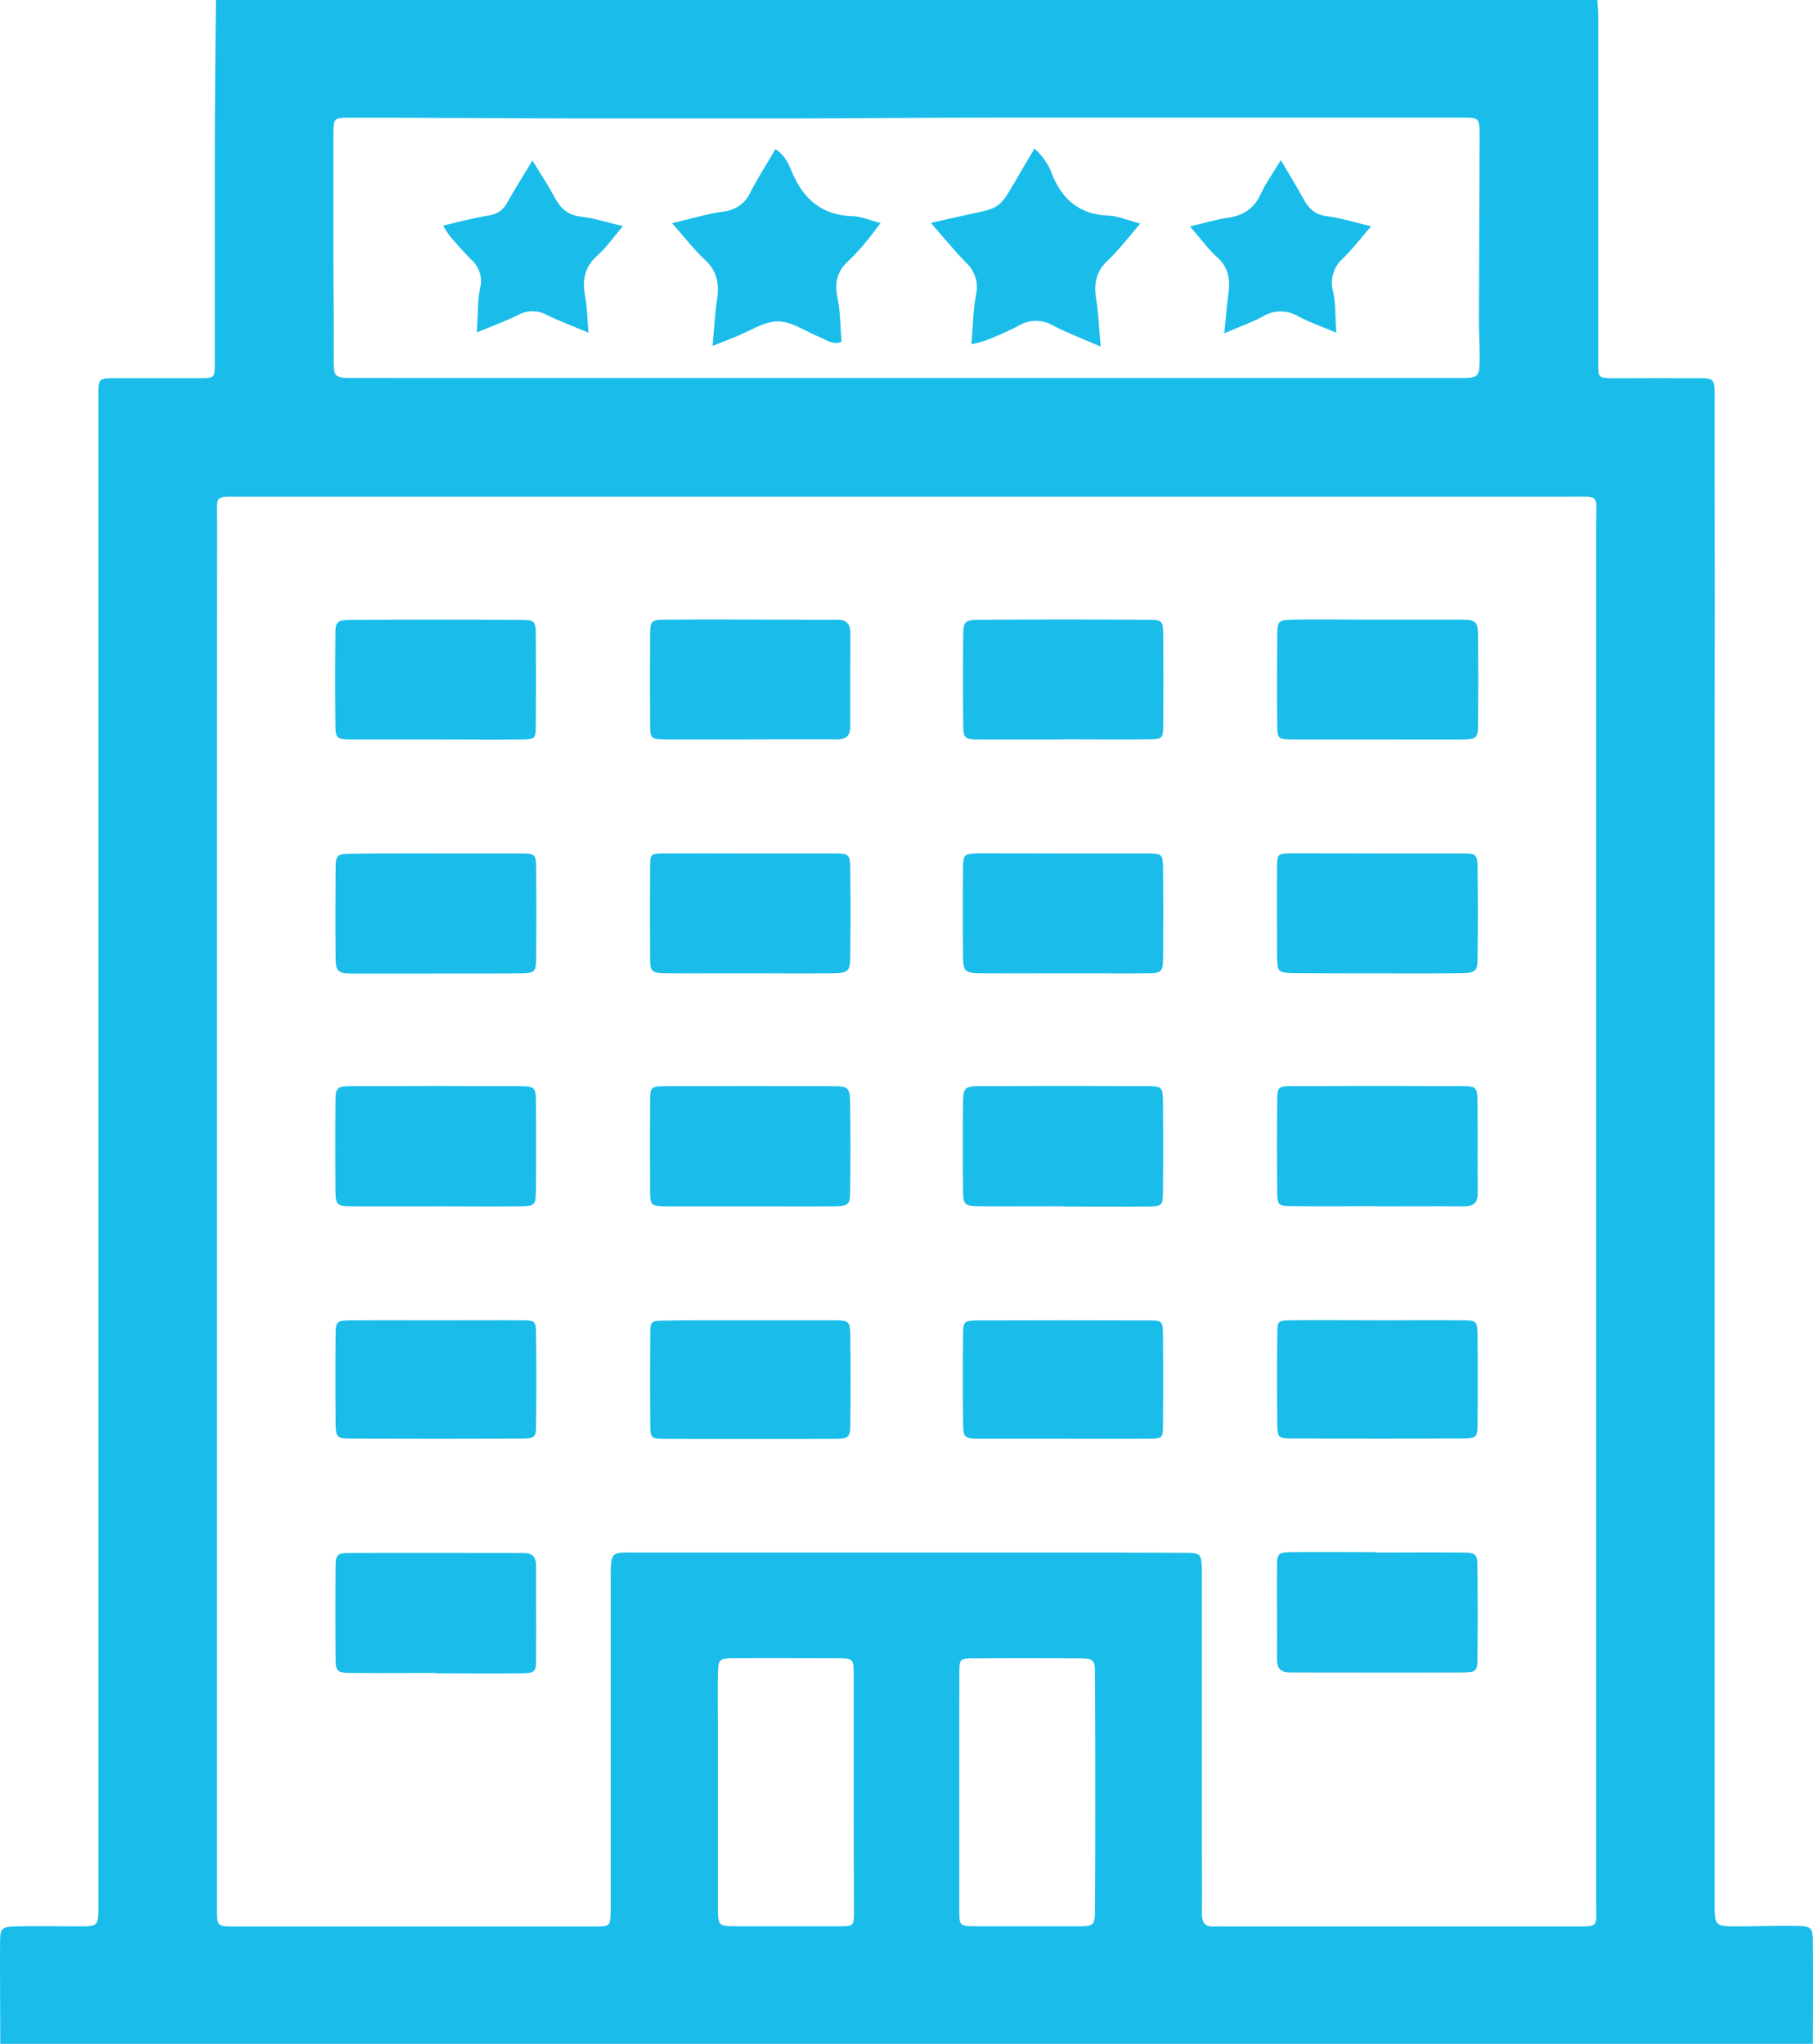
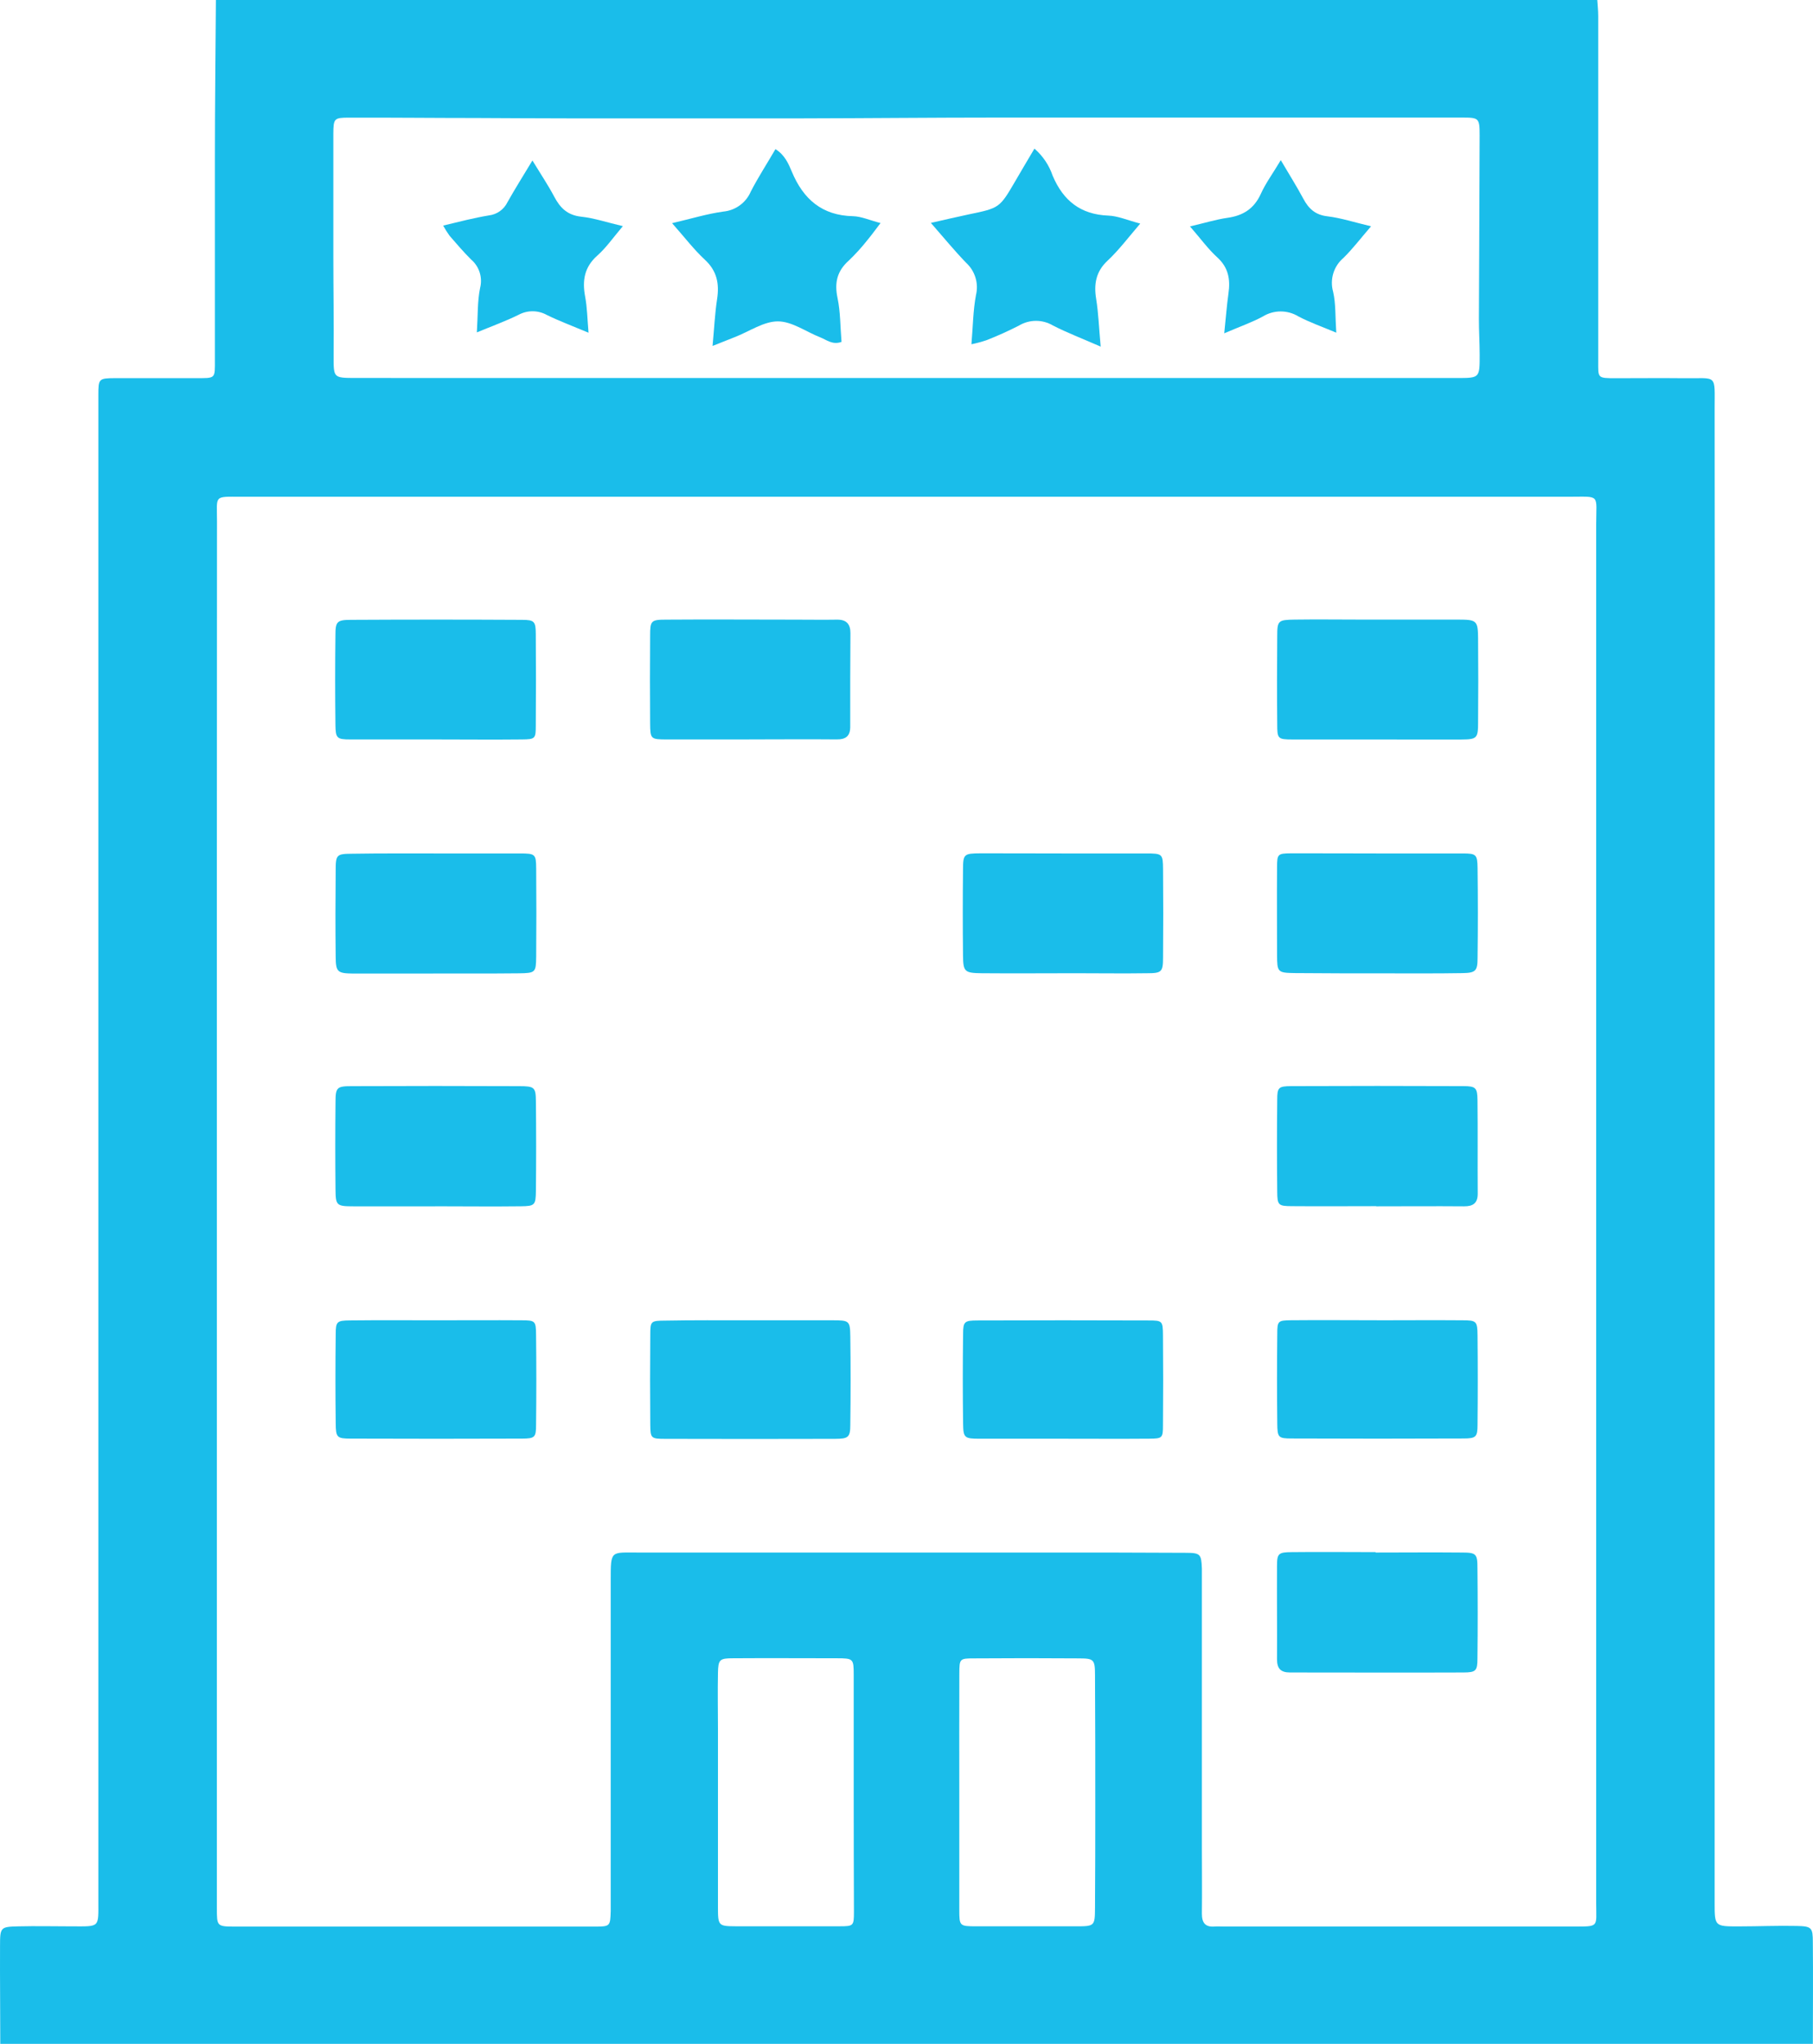
<svg xmlns="http://www.w3.org/2000/svg" version="1.1" id="Слой_1" x="0px" y="0px" width="454.107px" height="512.01px" viewBox="28.941 -0.01 454.107 512.01" enable-background="new 28.941 -0.01 454.107 512.01" xml:space="preserve">
  <title>Asset 3</title>
  <g id="Layer_2">
    <g id="Layer_1-2">
      <path fill="#1ABDEA" d="M483.01,512h-454c0-8.16-0.1-16.32-0.06-24.48c0-4.74,0.1-4.84,4.59-4.95s9,0,13.48,0    c7,0,6.56,0.42,6.56-6.43c0-37.14,0-74.277,0-111.41c0-72.113,0-144.22,0-216.32c0-16.493,0-32.98,0-49.46    c0-4.12,0.11-4.19,4.19-4.23c6.66,0,13.32,0,20,0c5.31,0,5,0.27,5-4.78c0-16.66,0-33.31,0-50c0-13.32,0.16-26.63,0.25-39.95h346    c0.08,1.33,0.23,2.65,0.23,4c0,19.807,0,39.623,0,59.45c0,9,0,18,0,27c0,4.28-0.29,4.3,4.46,4.3c5.66,0,11.33-0.06,17,0    c8.5,0.1,7.69-1.24,7.7,7.74c0.04,32.14,0.04,64.277,0,96.41c0,68.28,0,136.557,0,204.83c0,24.307,0,48.617,0,72.93    c0,5.92,0,5.95,6.13,5.93c4.82,0,9.65-0.22,14.47-0.11c3.7,0.08,4,0.42,4,4.08C483.09,495,483.02,503.51,483.01,512z M83.26,303    L83.26,303v35c0,46.667,0,93.333,0,140c0,4.58,0,4.62,4.67,4.63c10.83,0,21.66,0,32.5,0c19.16,0,38.32,0,57.48,0    c3.87,0,3.88-0.11,4-3.89c0-1.16,0-2.33,0-3.5v-79.58c0-7.38,0-6.73,6.92-6.74c34.327,0,68.66,0,103,0c11.33,0,22.66,0,34,0.07    c3.8,0,4,0.32,4.15,3.92c0,1,0,2,0,3v67c0,5.49,0.07,11,0,16.49c0,2.36,0.91,3.41,3.26,3.21c0.66-0.05,1.34,0,2,0h87.5    c6.88,0,6,0.27,6-5.83c0-115.14,0-230.28,0-345.42c0-7.72,1.19-6.93-6.85-6.93c-110.807,0-221.617,0-332.43,0    c-7.07,0-6.17-0.49-6.17,6.14C83.257,188.017,83.247,245.493,83.26,303z M256.03,94.69h80.45c19.147,0,38.3,0,57.46,0    c5.61,0,5.63,0,5.62-5.82c0-3-0.2-6-0.19-9c0.05-15.31,0.15-30.63,0.18-45.94c0-4.39-0.16-4.49-4.49-4.49h-52.93    c-21.14,0-42.28,0-63.42,0c-16.15,0-32.29,0.17-48.44,0.2c-19.813,0-39.623,0-59.43,0c-7.49,0-15-0.06-22.47-0.09    c-10.65,0-21.31-0.12-32-0.09c-3.73,0-3.92,0.22-3.94,4c0,10.32,0,20.65,0,31c0,8.15,0.15,16.31,0.07,24.46    c0,5.75-0.17,5.75,5.53,5.76c0.34,0,0.67,0,1,0L256.03,94.69z M242.77,449.46c0-10,0-20,0-29.94c0-4-0.11-4.1-4.22-4.11    c-8.65,0-17.29-0.06-25.94,0c-3.45,0-3.77,0.32-3.84,3.66c-0.1,4.82,0,9.65,0,14.47c0,14.8,0,29.6,0,44.41    c0,4.44,0.17,4.58,4.43,4.6c8.667,0,17.333,0,26,0c3.54,0,3.62-0.1,3.63-3.63C242.79,469.09,242.77,459.27,242.77,449.46z     M269.22,448.54c0,10,0,19.95,0,29.93c0,4,0.08,4.08,4.22,4.09c8.32,0,16.637,0,24.95,0c4.74,0,4.79-0.06,4.82-4.65    c0.053-8.48,0.077-16.96,0.07-25.44c0-11,0-21.95-0.07-32.93c0-3.83-0.33-4.08-3.94-4.1c-8.807-0.067-17.62-0.067-26.44,0    c-3.5,0-3.58,0.12-3.6,3.69C269.19,428.91,269.22,438.72,269.22,448.54L269.22,448.54z" />
      <path fill="#1ABDEA" d="M137.94,302.19c-6.83,0-13.66,0-20.49,0c-4.18,0-4.43-0.23-4.47-4.1c-0.08-7.333-0.08-14.667,0-22    c0-3.68,0.35-4,4-4c14-0.06,28-0.06,42,0c3.88,0,4.16,0.3,4.19,3.86c0.08,7.493,0.08,14.987,0,22.48    c-0.05,3.46-0.3,3.71-3.76,3.75c-7.16,0.09-14.32,0-21.48,0L137.94,302.19z" />
      <path fill="#1ABDEA" d="M373.65,302.15c-7,0-14,0.06-21,0c-3.56,0-3.77-0.24-3.8-3.66c-0.08-7.66-0.08-15.327,0-23    c0-3.09,0.32-3.39,3.57-3.41c14.333-0.06,28.667-0.06,43,0c3.16,0,3.55,0.41,3.59,3.46c0.1,7.83,0,15.66,0.06,23.49    c0,2.39-1.19,3.18-3.43,3.16c-7.33-0.06-14.66,0-22,0L373.65,302.15z" />
-       <path fill="#1ABDEA" d="M138.01,419.08c-7,0-14,0.07-21,0c-3.73,0-4-0.31-4-4c-0.08-7.5-0.08-15,0-22.5c0-3.15,0.4-3.53,3.49-3.55    c14.49-0.06,29,0,43.48,0c2.35,0,3.25,1,3.23,3.34c0,7.83,0.06,15.66,0,23.49c0,3-0.42,3.29-3.68,3.32c-7.17,0.08-14.33,0-21.49,0    L138.01,419.08z" />
      <path fill="#1ABDEA" d="M373.51,388.92c7.16,0,14.32-0.07,21.49,0c3.73,0,4,0.31,4,4c0.08,7.5,0.09,15,0,22.49    c0,3.16-0.39,3.54-3.48,3.56c-14.49,0.06-29,0-43.48,0c-2.34,0-3.25-1-3.24-3.33c0.05-7.83-0.05-15.66,0-23.49    c0-3,0.41-3.3,3.67-3.33c7-0.08,14,0,21,0L373.51,388.92z" />
      <path fill="#1ABDEA" d="M137.73,185.23c-7,0-14,0-21,0c-3.43,0-3.73-0.29-3.77-3.71c-0.093-7.493-0.093-14.98,0-22.46    c0-3.34,0.4-3.77,3.8-3.79c14.313-0.08,28.623-0.08,42.93,0c3.12,0,3.43,0.43,3.45,3.52c0.06,7.66,0.06,15.327,0,23    c0,3.26-0.17,3.4-3.45,3.44c-7.32,0.08-14.65,0-22,0L137.73,185.23z" />
      <path fill="#1ABDEA" d="M216.55,185.23c-6.82,0-13.64,0-20.45,0c-4.21,0-4.28-0.07-4.32-4.07c-0.053-7.333-0.053-14.647,0-21.94    c0-3.72,0.22-4,4-4c10.81-0.08,21.61,0,32.42,0c3.49,0,7,0.06,10.47,0c2.3,0,3.29,1.13,3.28,3.39    c-0.053,7.813-0.07,15.627-0.05,23.44c0,2.35-1.11,3.19-3.39,3.17c-7.31-0.07-14.63,0-21.94,0L216.55,185.23z" />
-       <path fill="#1ABDEA" d="M295.14,185.24c-7,0-14,0-20.94,0c-3.7,0-4-0.29-4-4c-0.093-7.333-0.093-14.643,0-21.93    c0-3.65,0.41-4.05,4.05-4.07c14.12-0.073,28.247-0.073,42.38,0c3.42,0,3.64,0.33,3.66,3.8c0.067,7.48,0.067,14.96,0,22.44    c0,3.57-0.15,3.68-3.66,3.72c-7.15,0.08-14.29,0-21.44,0L295.14,185.24z" />
      <path fill="#1ABDEA" d="M373.85,185.24c-7,0-14,0-21,0c-3.89,0-4-0.15-4-3.89c-0.07-7.32-0.06-14.64,0-22    c0-3.89,0.23-4.08,4.39-4.14c5.66-0.08,11.32,0,17,0c8,0,16,0,24,0c4.62,0,4.88,0.3,4.92,4.75c0.06,6.993,0.06,13.993,0,21    c0,4-0.28,4.26-4.26,4.29C387.83,185.28,380.84,185.24,373.85,185.24z" />
      <path fill="#1ABDEA" d="M138.14,213.79c7,0,14,0,21,0c3.91,0,4.07,0.18,4.1,3.84c0.06,7.333,0.06,14.667,0,22    c-0.05,4-0.18,4.13-4.36,4.19c-8.16,0.1-16.31,0-24.46,0.06c-5.66,0-11.32,0-17,0c-4-0.05-4.36-0.4-4.4-4.25    c-0.08-7.16-0.07-14.31,0-21.47c0-4.11,0.2-4.27,4.19-4.3C124.16,213.75,131.15,213.79,138.14,213.79z" />
-       <path fill="#1ABDEA" d="M216.66,213.79c7.15,0,14.3,0,21.45,0c3.43,0,3.75,0.32,3.79,3.73c0.1,7.333,0.1,14.647,0,21.94    c0,3.86-0.46,4.29-4.36,4.34c-8,0.09-16,0-23.94,0c-5.82,0-11.64,0.07-17.46,0c-4.14-0.05-4.33-0.24-4.36-4.16    c-0.05-7.48-0.06-15,0-22.44c0-3.27,0.14-3.39,3.42-3.42C202.37,213.75,209.51,213.8,216.66,213.79z" />
      <path fill="#1ABDEA" d="M294.99,213.79c7,0,14,0,20.94,0c4.2,0,4.29,0.09,4.32,4.07c0.067,7.333,0.067,14.647,0,21.94    c0,3.66-0.31,4-4,4c-6,0.09-12,0-17.95,0c-7.81,0-15.63,0.07-23.44,0c-4.34-0.05-4.67-0.38-4.71-4.48    c-0.08-7.153-0.08-14.3,0-21.44c0-3.95,0.24-4.09,4.39-4.12C281.36,213.75,288.17,213.79,294.99,213.79z" />
      <path fill="#1ABDEA" d="M373.79,213.79c7.15,0,14.31,0,21.46,0c3.46,0,3.73,0.25,3.78,3.71c0.1,7.48,0.1,14.967,0,22.46    c0,3.28-0.49,3.76-3.82,3.81c-6.48,0.11-13,0.06-19.46,0.06c-7.49,0-15,0-22.47-0.07c-4.35-0.06-4.45-0.23-4.47-4.57    c0-7.32-0.06-14.64,0-22c0-3.25,0.19-3.4,3.46-3.43C359.48,213.74,366.63,213.79,373.79,213.79z" />
-       <path fill="#1ABDEA" d="M216.57,302.19c-6.82,0-13.65,0-20.47,0c-4.21,0-4.28-0.12-4.32-4.12c-0.05-7.49-0.06-15,0-22.46    c0-3.16,0.31-3.49,3.44-3.51c14.313-0.067,28.62-0.067,42.92,0c3.17,0,3.68,0.56,3.73,3.92c0.12,7.493,0.12,14.98,0,22.46    c0,3.32-0.45,3.67-3.87,3.7C230.87,302.24,223.72,302.18,216.57,302.19z" />
-       <path fill="#1ABDEA" d="M295.28,302.17c-6.82,0-13.64,0.05-20.46,0c-4.45,0-4.63-0.18-4.67-4.39c-0.08-7.16-0.08-14.313,0-21.46    c0.05-3.87,0.41-4.23,4.41-4.24c13.8-0.06,27.607-0.06,41.42,0c4.11,0,4.21,0.15,4.25,4.23c0.067,7.333,0.067,14.667,0,22    c0,3.78-0.15,3.89-4,3.92c-7,0.05-14,0-21,0L295.28,302.17z" />
      <path fill="#1ABDEA" d="M138.51,330.74c7,0,14-0.05,21,0c3.53,0,3.67,0.16,3.7,3.7c0.087,7.493,0.087,14.983,0,22.47    c0,3.16-0.31,3.45-3.48,3.47c-14.307,0.053-28.62,0.053-42.94,0c-3.46,0-3.72-0.3-3.76-3.74c-0.093-7.493-0.093-14.983,0-22.47    c0-3.11,0.33-3.37,3.53-3.4C123.87,330.69,131.19,330.74,138.51,330.74z" />
      <path fill="#1ABDEA" d="M216.49,330.74c7,0,14,0,21,0c4.19,0,4.37,0.13,4.43,4.07c0.1,7.333,0.1,14.667,0,22    c0,3.26-0.45,3.62-3.9,3.63c-14.14,0.04-28.28,0.04-42.42,0c-3.64,0-3.74-0.15-3.78-3.59c-0.067-7.48-0.067-14.963,0-22.45    c0-3.47,0.13-3.55,3.74-3.58C202.52,330.69,209.5,330.74,216.49,330.74z" />
      <path fill="#1ABDEA" d="M295.33,360.41c-7,0-14,0-20.95,0c-3.91,0-4.16-0.22-4.21-3.82c-0.1-7.48-0.1-14.963,0-22.45    c0-3.08,0.37-3.35,3.58-3.36c14.307-0.053,28.61-0.053,42.91,0c3.44,0,3.54,0.14,3.57,3.76c0.067,7.493,0.067,14.98,0,22.46    c0,3.24-0.15,3.37-3.44,3.4C309.64,360.46,302.49,360.41,295.33,360.41z" />
      <path fill="#1ABDEA" d="M373.8,330.74c7.16,0,14.32-0.06,21.48,0c3.47,0,3.7,0.25,3.74,3.72c0.08,7.493,0.08,14.983,0,22.47    c0,3.06-0.4,3.41-3.54,3.42c-14.32,0.06-28.637,0.06-42.95,0c-3.43,0-3.63-0.24-3.67-3.76c-0.08-7.493-0.08-14.983,0-22.47    c0-3.21,0.19-3.36,3.49-3.39c7.16-0.07,14.31,0,21.47,0L373.8,330.74z" />
      <path fill="#1ABDEA" d="M207.42,86.65c0.42-4.49,0.58-8.12,1.13-11.69c0.59-3.87,0-7.07-3.05-9.9c-2.76-2.55-5.06-5.6-8.22-9.16    c4.88-1.14,8.83-2.36,12.86-2.91c3.025-0.291,5.651-2.207,6.85-5c1.81-3.53,4-6.88,6.18-10.64c2.34,1.45,3.27,3.66,4.1,5.64    c2.88,6.92,7.59,11,15.35,11.16c2.07,0.06,4.1,1,6.87,1.72c-1.33,1.73-2.23,3-3.25,4.22c-1.444,1.834-3.015,3.565-4.7,5.18    c-2.93,2.6-3.63,5.54-2.82,9.37c0.74,3.53,0.68,7.22,1,11c-2.26,0.83-3.74-0.52-5.33-1.14c-3.56-1.39-7.07-4-10.61-4    s-7.08,2.48-10.63,3.88L207.42,86.65z" />
      <path fill="#1ABDEA" d="M304.63,86.82c-4.72-2.06-8.43-3.48-11.94-5.28c-2.622-1.56-5.888-1.56-8.51,0    c-2.664,1.372-5.398,2.604-8.19,3.69c-1.222,0.409-2.467,0.743-3.73,1c0.38-4.45,0.41-8.44,1.13-12.29    c0.724-2.948-0.215-6.056-2.45-8.11c-2.85-2.94-5.45-6.12-8.84-10c3.77-0.85,6.62-1.53,9.48-2.13c7.73-1.6,7.73-1.59,11.69-8.38    c1.5-2.57,3-5.13,4.77-8.1c2.096,1.814,3.67,4.155,4.56,6.78c2.66,6.28,7,9.73,13.94,10c2.4,0.09,4.75,1.14,8,2    c-3,3.5-5.38,6.68-8.22,9.33s-3.43,5.77-2.83,9.48S304.18,82,304.63,86.82z" />
      <path fill="#1ABDEA" d="M148.38,83.26c0.27-4.24,0.12-7.76,0.81-11.12c0.675-2.614-0.198-5.385-2.25-7.14    c-1.89-1.87-3.62-3.91-5.37-5.92c-0.6-0.823-1.145-1.685-1.63-2.58c4.16-1,7.79-1.94,11.48-2.55c1.999-0.241,3.738-1.48,4.62-3.29    c1.85-3.3,3.87-6.5,6.26-10.47c2.12,3.49,3.95,6.21,5.47,9.09s3.38,4.64,6.8,5c3.2,0.35,6.33,1.41,10.38,2.36    c-2.52,3-4.2,5.42-6.37,7.35c-3.29,2.91-3.84,6.29-3.07,10.35c0.51,2.7,0.54,5.5,0.84,9c-4.07-1.71-7.33-2.92-10.43-4.44    c-2.19-1.219-4.85-1.242-7.06-0.06C155.64,80.43,152.27,81.65,148.38,83.26z" />
      <path fill="#1ABDEA" d="M335.58,83.49c0.42-4.09,0.64-7,1.06-10c0.5-3.49,0-6.46-2.78-9c-2.29-2.08-4.14-4.65-6.86-7.78    c3.73-0.87,6.52-1.74,9.38-2.15c3.94-0.55,6.68-2.3,8.36-6c1.21-2.68,3-5.09,5-8.45c2.17,3.68,4,6.59,5.63,9.63    c1.34,2.53,3,4.08,6.06,4.44c3.4,0.41,6.71,1.5,10.92,2.5c-2.63,3.05-4.61,5.67-6.92,7.93c-2.446,2.074-3.454,5.385-2.58,8.47    c0.69,3,0.52,6.22,0.79,10.25c-3.58-1.51-6.65-2.57-9.48-4.07c-2.73-1.664-6.16-1.664-8.89,0    C342.56,80.74,339.56,81.77,335.58,83.49z" />
    </g>
  </g>
</svg>